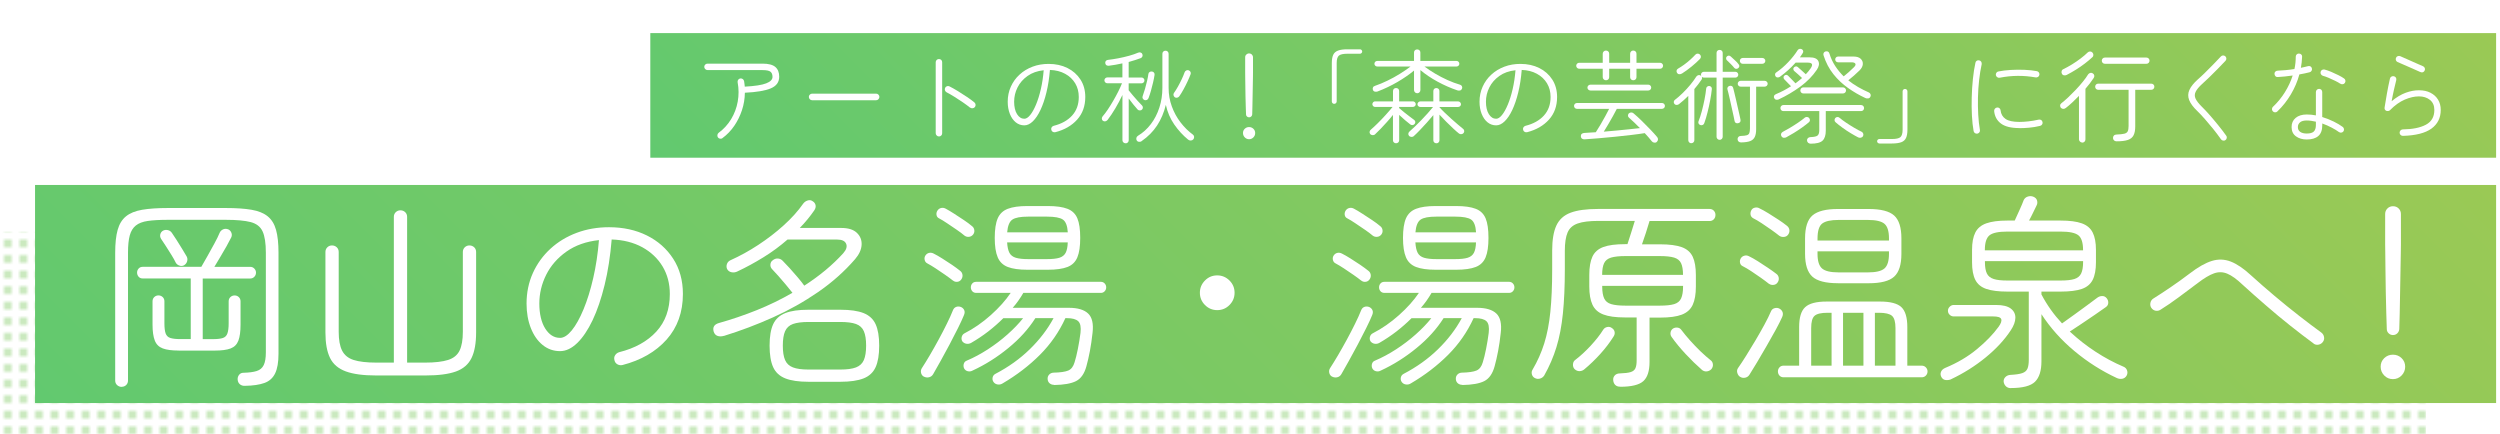
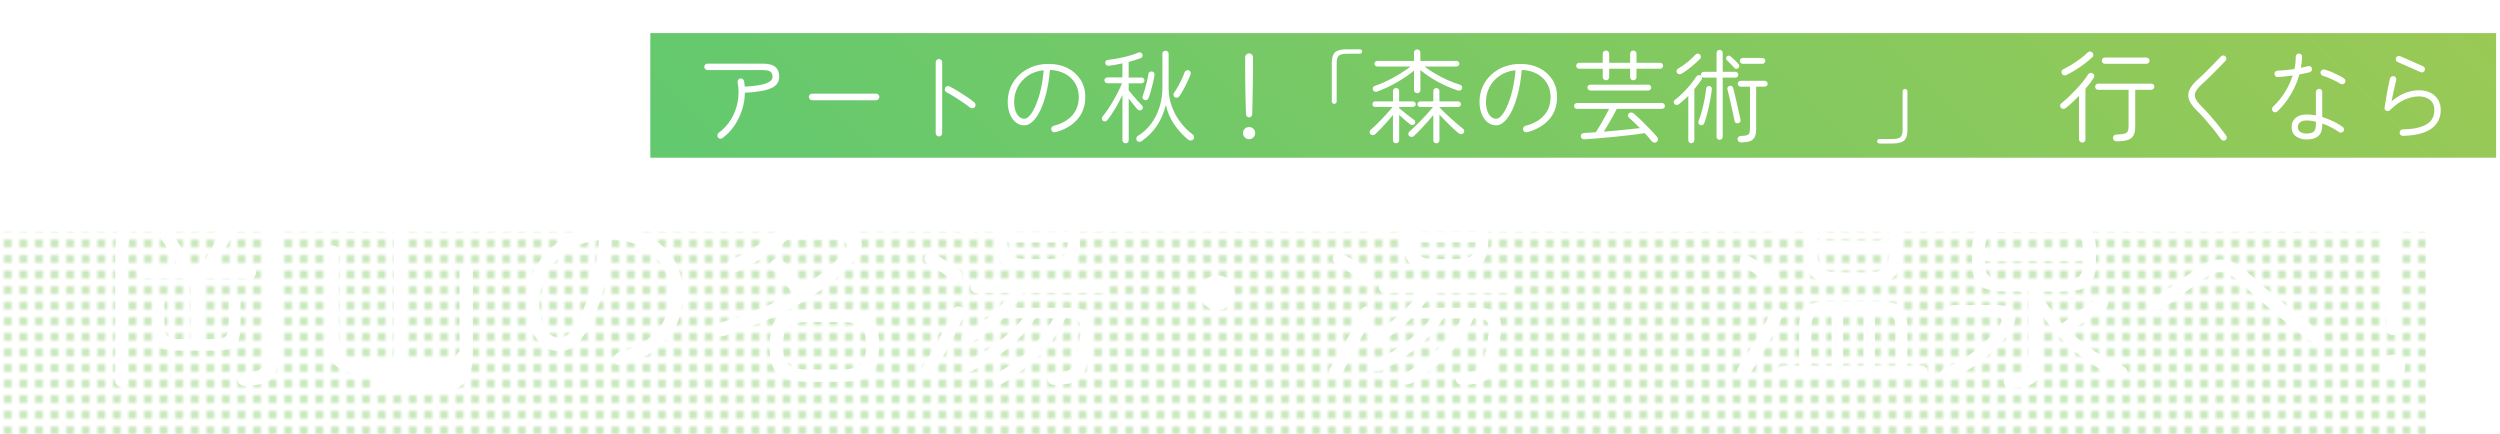
<svg xmlns="http://www.w3.org/2000/svg" xmlns:xlink="http://www.w3.org/1999/xlink" id="b" data-name="レイヤー_2" width="642" height="111.5" viewBox="0 0 642 111.5">
  <defs>
    <clipPath id="e">
      <rect x="0" y="0" width="4" height="4" fill="none" />
    </clipPath>
    <pattern id="d" data-name="新規パターンスウォッチ 3" x="0" y="0" width="4" height="4" patternTransform="translate(-1482 302.5)" patternUnits="userSpaceOnUse" viewBox="0 0 4 4">
      <g>
        <rect width="4" height="4" fill="none" />
        <g clip-path="url(#e)">
          <circle cx="0" cy="0" r="1" fill="#b9e2aa" />
          <circle cx="4" cy="0" r="1" fill="#b9e2aa" />
          <circle cx="4" cy="4" r="1" fill="#b9e2aa" />
          <circle cx="0" cy="4" r="1" fill="#b9e2aa" />
        </g>
      </g>
    </pattern>
    <linearGradient id="f" data-name="名称未設定グラデーション 28" x1="-2030.5" y1="151" x2="-2283.5" y2="-102" gradientTransform="translate(2561 49) scale(1 -1)" gradientUnits="userSpaceOnUse">
      <stop offset="0" stop-color="#62c96f" />
      <stop offset="1" stop-color="#9ac955" />
    </linearGradient>
    <linearGradient id="g" data-name="名称未設定グラデーション 28" x1="153" y1="247.5" x2="497" y2="-96.5" gradientTransform="matrix(1,0,0,1,0,0)" xlink:href="#f" />
  </defs>
  <g id="c" data-name="レイヤー_1">
    <g>
      <rect y="59.5" width="623" height="52" fill="url(#d)" />
      <rect x="167" y="8.5" width="474" height="32" transform="translate(808 49) rotate(-180)" fill="url(#f)" />
-       <rect x="9" y="47.5" width="632" height="56" fill="url(#g)" />
      <g>
        <path d="M185.56,35.46c-.19.14-.4.19-.64.16-.23-.03-.42-.15-.56-.34-.12-.19-.17-.4-.13-.62.03-.23.14-.41.31-.55,1.32-.97,2.39-2.15,3.22-3.52.83-1.38,1.4-2.88,1.69-4.51.29-1.63.29-3.28-.03-4.97-.03-.23.01-.43.14-.62.13-.19.31-.3.53-.34.24-.03.46.01.64.14.18.13.3.31.35.53.04.23.07.46.1.7.03.24.06.49.08.73,2.58-.14,4.42-.42,5.5-.85,1.08-.42,1.62-.97,1.62-1.65,0-.61-.17-1.05-.52-1.33-.35-.28-1.02-.42-2.03-.42h-14.12c-.23,0-.42-.08-.6-.25-.17-.16-.26-.36-.26-.58,0-.24.09-.44.26-.6.17-.16.37-.23.6-.23h14.12c1.52,0,2.62.29,3.28.86.66.57.99,1.4.99,2.5,0,1.39-.72,2.38-2.16,2.99-1.44.61-3.66.98-6.66,1.12-.02,1.53-.26,3.02-.74,4.47-.48,1.46-1.14,2.8-1.98,4.03-.84,1.23-1.85,2.28-3.03,3.15Z" fill="#fff" />
        <path d="M208.54,25.74c-.23,0-.42-.09-.58-.26s-.25-.37-.25-.6.08-.42.25-.58c.17-.16.36-.25.58-.25h16.46c.23,0,.42.08.58.25.17.17.25.36.25.58s-.08.42-.25.6-.36.26-.58.26h-16.46Z" fill="#fff" />
        <path d="M241.12,35.04c-.23,0-.42-.08-.58-.25-.17-.17-.25-.36-.25-.58V15.99c0-.24.08-.44.25-.6.16-.16.36-.23.58-.23.24,0,.44.08.6.23.16.16.23.36.23.6v18.23c0,.23-.08.42-.23.58-.16.16-.36.25-.6.25ZM249.13,27.66c-.49-.4-1.08-.84-1.79-1.33s-1.44-.96-2.18-1.43c-.75-.47-1.44-.87-2.08-1.2-.21-.12-.35-.29-.42-.51-.07-.22-.05-.43.05-.64s.27-.35.49-.42c.22-.07.43-.05.62.05.69.35,1.43.76,2.22,1.25.79.49,1.56.98,2.3,1.48.75.5,1.38.97,1.9,1.4.17.16.27.35.29.57.02.23-.04.43-.18.62-.16.17-.35.27-.58.3-.23.03-.45-.03-.64-.17Z" fill="#fff" />
        <path d="M271,33.95c-.23.05-.44.02-.64-.09-.2-.11-.33-.28-.38-.51-.07-.24-.04-.46.08-.65s.29-.32.52-.39c2.01-.5,3.59-1.38,4.73-2.63,1.14-1.25,1.72-2.84,1.72-4.78,0-1.32-.31-2.49-.92-3.51-.62-1.02-1.48-1.84-2.59-2.44-1.11-.61-2.41-.94-3.9-.99-.17,2.11-.47,4.04-.9,5.79-.42,1.74-.94,3.24-1.53,4.5-.6,1.26-1.25,2.23-1.96,2.91-.71.69-1.44,1.03-2.18,1.03-.83,0-1.57-.26-2.21-.78-.64-.52-1.14-1.24-1.51-2.16-.36-.92-.55-1.96-.55-3.12,0-1.4.27-2.7.81-3.89.54-1.19,1.28-2.22,2.24-3.09.95-.88,2.07-1.55,3.34-2.03,1.27-.48,2.65-.71,4.12-.71,1.8,0,3.41.35,4.82,1.05,1.41.7,2.53,1.69,3.35,2.96s1.24,2.77,1.24,4.48c0,2.32-.69,4.26-2.08,5.81-1.39,1.55-3.26,2.63-5.62,3.24ZM263.04,30.5c.49,0,.99-.32,1.51-.96.52-.64,1.02-1.53,1.5-2.68s.89-2.47,1.24-3.98c.35-1.51.59-3.12.73-4.84-1.63.17-3.01.66-4.15,1.47-1.14.81-1.99,1.79-2.57,2.95-.58,1.16-.87,2.38-.87,3.67s.25,2.4.75,3.19c.5.79,1.13,1.18,1.87,1.18Z" fill="#fff" />
        <path d="M289.04,36.79c-.23,0-.42-.08-.57-.23-.16-.16-.23-.35-.23-.57v-11.6c-.54,1.14-1.14,2.29-1.82,3.43s-1.34,2.14-2,2.99c-.14.17-.33.29-.56.34-.23.05-.45,0-.64-.13-.17-.14-.26-.32-.27-.53,0-.22.05-.4.17-.56.45-.52.91-1.13,1.38-1.83s.93-1.45,1.39-2.24c.46-.79.88-1.57,1.27-2.34.39-.77.71-1.49.97-2.14h-3.77c-.21,0-.39-.07-.53-.22-.15-.15-.22-.33-.22-.53s.07-.39.22-.53c.15-.15.33-.22.53-.22h3.87v-3.61c-1.25.28-2.38.48-3.41.6-.24.04-.46,0-.65-.1s-.3-.29-.34-.55c-.04-.23.02-.42.16-.58.14-.16.33-.26.57-.27.78-.09,1.65-.22,2.6-.4.95-.18,1.88-.4,2.79-.65.91-.25,1.68-.52,2.3-.79.24-.1.47-.12.68-.04.21.08.35.21.42.4.09.23.09.43.01.62-.08.19-.22.33-.43.42-.88.33-1.92.66-3.09.99v3.98h3.3c.21,0,.38.07.53.22.15.15.22.32.22.53s-.07.39-.22.53c-.15.15-.32.22-.53.22h-3.3v1.79c.29.36.65.8,1.07,1.3.42.5.84.98,1.26,1.44.42.46.78.83,1.05,1.1.16.14.24.31.26.52.02.21-.04.39-.18.55-.14.17-.33.26-.58.26s-.45-.08-.58-.23c-.31-.33-.67-.75-1.08-1.27s-.81-1.04-1.21-1.56v10.71c0,.23-.08.42-.23.57-.16.16-.35.23-.57.23ZM293.2,36.24c-.19.14-.42.2-.68.18-.26-.02-.46-.13-.6-.34-.12-.21-.16-.43-.1-.66.05-.23.19-.42.42-.56,1.26-.76,2.37-1.76,3.3-2.99.94-1.23,1.66-2.64,2.18-4.23.52-1.59.78-3.28.78-5.08v-8.74c0-.24.08-.44.23-.58.16-.15.35-.22.57-.22s.42.07.57.22.23.34.23.58v8.74c0,1.68.28,3.28.83,4.78.55,1.51,1.3,2.88,2.25,4.11.94,1.23,2,2.27,3.16,3.12.19.14.29.33.31.57.02.24-.05.46-.21.65-.17.19-.39.29-.65.3-.26,0-.49-.07-.7-.25-1.32-1.08-2.5-2.37-3.54-3.87-1.04-1.51-1.76-3.19-2.16-5.04-.49,1.99-1.24,3.76-2.25,5.3-1.01,1.54-2.34,2.88-3.96,4ZM293.9,25.69c-.19-.07-.34-.2-.44-.39-.1-.19-.11-.39-.03-.6.21-.57.41-1.2.61-1.88.2-.68.38-1.37.53-2.04.16-.68.27-1.27.34-1.79.03-.23.14-.39.33-.51.18-.11.38-.15.58-.12.22.03.4.13.53.29.13.16.18.36.14.6-.09.57-.21,1.22-.38,1.94-.17.72-.35,1.43-.55,2.13-.2.7-.4,1.32-.61,1.86-.09.23-.23.39-.43.48s-.41.11-.64.04ZM301.7,24.98c-.17-.12-.29-.29-.34-.51-.05-.22-.02-.41.1-.58.35-.49.69-1.04,1.04-1.66s.67-1.26.98-1.91c.3-.65.55-1.24.74-1.78.09-.22.24-.38.46-.47.22-.09.42-.09.61,0,.21.09.36.23.44.42.09.19.09.4,0,.62-.19.52-.45,1.12-.77,1.81s-.66,1.36-1.03,2.03c-.36.67-.73,1.26-1.09,1.78-.12.17-.29.29-.52.35-.23.06-.43.03-.62-.09Z" fill="#fff" />
        <path d="M320.76,35.75c-.43,0-.8-.16-1.1-.47-.3-.31-.46-.68-.46-1.12s.15-.8.46-1.09c.3-.29.67-.44,1.1-.44s.8.15,1.11.44c.3.29.46.66.46,1.09s-.15.81-.46,1.12c-.3.31-.67.47-1.11.47ZM320.76,30.13c-.21,0-.39-.07-.55-.22-.16-.15-.23-.32-.23-.53-.02-.5-.04-1.17-.07-2.02-.03-.84-.05-1.74-.07-2.7-.02-.96-.03-1.88-.04-2.77,0-.88-.02-1.63-.03-2.24,0-.61-.01-.96-.01-1.07v-3.87c0-.28.09-.51.29-.7.19-.19.42-.29.7-.29.29,0,.54.1.73.29.19.19.29.43.29.7v3.87c0,.1,0,.46-.01,1.07,0,.61-.02,1.35-.04,2.24-.02.88-.03,1.81-.05,2.77-.02.96-.04,1.86-.05,2.7-.02.84-.04,1.51-.05,2.02-.02.21-.1.39-.25.53-.15.15-.33.22-.56.22Z" fill="#fff" />
        <path d="M342.63,26.67c-.17,0-.32-.06-.44-.18-.12-.12-.18-.27-.18-.44v-9.85c0-.9.12-1.61.36-2.12.24-.51.65-.88,1.24-1.09.58-.22,1.37-.33,2.38-.33h3.25c.16,0,.29.06.4.17.11.11.17.25.17.4s-.06.29-.17.4c-.11.11-.25.17-.4.17h-3.25c-1.08,0-1.8.17-2.17.49-.37.33-.56.96-.56,1.9v9.85c0,.17-.06.32-.18.44-.12.12-.27.18-.44.18Z" fill="#fff" />
        <path d="M358.49,36.79c-.21,0-.39-.07-.55-.22-.16-.15-.23-.33-.23-.56v-6.5c-.47.59-.98,1.2-1.55,1.83-.56.63-1.11,1.23-1.65,1.78s-1,1.01-1.4,1.38c-.17.16-.39.23-.64.21-.25-.02-.46-.12-.61-.31-.14-.19-.19-.39-.14-.6s.15-.38.33-.52c.47-.4,1.04-.93,1.72-1.6.68-.67,1.36-1.38,2.04-2.13s1.29-1.45,1.81-2.09h-4.5c-.19,0-.36-.07-.49-.21s-.21-.3-.21-.49.07-.36.21-.51.3-.22.49-.22h4.6v-2.65c0-.24.08-.43.23-.57.16-.14.34-.21.55-.21.22,0,.42.07.57.21.16.14.23.33.23.57v2.65h3.54c.19,0,.36.07.51.22s.22.32.22.51-.07.36-.22.49-.32.21-.51.21h-3.54v.29c.35.31.76.66,1.25,1.05s.97.76,1.44,1.12c.48.36.86.65,1.16.87.17.12.27.28.3.48.03.2-.03.39-.17.56-.14.17-.32.27-.53.29-.22.02-.41-.03-.58-.16-.33-.24-.77-.6-1.33-1.08s-1.07-.93-1.53-1.37v6.5c0,.23-.08.41-.23.56-.16.15-.35.22-.57.22ZM363.92,23.94c-.23,0-.42-.08-.57-.25-.16-.16-.23-.36-.23-.58v-4.99c-1.23,1.02-2.65,2-4.26,2.94-1.61.94-3.32,1.75-5.12,2.44-.23.07-.45.08-.68.03-.22-.05-.39-.19-.49-.42-.09-.23-.08-.44.01-.65.09-.21.27-.35.53-.42,1.06-.36,2.13-.81,3.22-1.34s2.15-1.11,3.16-1.74c1.01-.63,1.93-1.26,2.74-1.88h-8.55c-.21,0-.38-.07-.52-.21s-.21-.3-.21-.49c0-.21.07-.38.21-.52s.31-.21.52-.21h9.44v-2.16c0-.24.08-.44.23-.58.16-.15.35-.22.57-.22.24,0,.44.07.6.22.16.15.23.34.23.58v2.16h9.31c.19,0,.35.07.49.21s.21.31.21.52c0,.19-.07.36-.21.49s-.3.21-.49.21h-8.27c.83.62,1.75,1.23,2.76,1.83,1.01.6,2.06,1.14,3.16,1.64s2.18.9,3.24,1.21c.21.05.36.18.47.38.1.2.11.4.03.61-.09.24-.24.4-.46.47-.22.07-.45.07-.69,0-1.75-.59-3.47-1.34-5.15-2.26-1.68-.92-3.15-1.91-4.39-2.96v5.12c0,.23-.08.42-.23.58-.16.17-.36.25-.6.25ZM368.86,36.79c-.23,0-.41-.07-.56-.22-.15-.15-.22-.33-.22-.56v-6.45c-.5.61-1.06,1.25-1.68,1.94s-1.22,1.33-1.81,1.95c-.59.62-1.1,1.11-1.53,1.5-.17.16-.39.23-.64.21-.25-.02-.46-.12-.61-.31-.14-.19-.19-.39-.14-.6s.15-.38.33-.52c.36-.31.81-.72,1.33-1.22.52-.5,1.07-1.05,1.64-1.64.57-.59,1.13-1.18,1.66-1.78.54-.6,1-1.14,1.38-1.62h-3.28c-.19,0-.36-.07-.51-.21s-.22-.3-.22-.49.07-.36.22-.51.32-.22.51-.22h3.35v-2.65c0-.24.07-.43.22-.57.15-.14.33-.21.56-.21.21,0,.39.07.55.21.16.14.23.33.23.57v2.65h4.81c.19,0,.36.07.51.22s.22.32.22.51-.07.36-.22.49-.32.21-.51.21h-4.81v.05c.36.42.81.88,1.35,1.4s1.1,1.04,1.69,1.57c.59.53,1.15,1.02,1.68,1.47.53.45.96.81,1.29,1.07.19.12.31.29.35.51.04.22,0,.42-.14.61-.14.17-.32.27-.55.3-.23.03-.43-.02-.62-.14-.4-.31-.89-.74-1.48-1.29-.59-.55-1.2-1.14-1.83-1.77-.63-.63-1.21-1.23-1.73-1.81v6.58c0,.23-.08.41-.23.56-.16.15-.34.22-.55.22Z" fill="#fff" />
        <path d="M392.16,33.95c-.23.05-.44.02-.64-.09-.2-.11-.33-.28-.38-.51-.07-.24-.04-.46.08-.65s.29-.32.52-.39c2.01-.5,3.59-1.38,4.73-2.63,1.14-1.25,1.72-2.84,1.72-4.78,0-1.32-.31-2.49-.92-3.51-.62-1.02-1.48-1.84-2.59-2.44-1.11-.61-2.41-.94-3.9-.99-.17,2.11-.47,4.04-.9,5.79-.42,1.74-.94,3.24-1.53,4.5-.6,1.26-1.25,2.23-1.96,2.91-.71.69-1.44,1.03-2.18,1.03-.83,0-1.57-.26-2.21-.78-.64-.52-1.14-1.24-1.51-2.16-.36-.92-.55-1.96-.55-3.12,0-1.4.27-2.7.81-3.89.54-1.19,1.28-2.22,2.24-3.09.95-.88,2.07-1.55,3.34-2.03,1.27-.48,2.65-.71,4.12-.71,1.8,0,3.41.35,4.82,1.05,1.41.7,2.53,1.69,3.35,2.96s1.24,2.77,1.24,4.48c0,2.32-.69,4.26-2.08,5.81-1.39,1.55-3.26,2.63-5.62,3.24ZM384.2,30.5c.49,0,.99-.32,1.51-.96.52-.64,1.02-1.53,1.5-2.68s.89-2.47,1.24-3.98c.35-1.51.59-3.12.73-4.84-1.63.17-3.01.66-4.15,1.47-1.14.81-1.99,1.79-2.57,2.95-.58,1.16-.87,2.38-.87,3.67s.25,2.4.75,3.19c.5.79,1.13,1.18,1.87,1.18Z" fill="#fff" />
        <path d="M425.46,36.45c-.17.16-.39.22-.65.18-.26-.03-.47-.15-.62-.34-.24-.31-.52-.65-.83-1-.31-.36-.64-.72-.99-1.1-.97.16-2.12.31-3.46.47-1.33.16-2.73.31-4.19.46-1.46.15-2.86.28-4.21.39-1.35.11-2.54.2-3.56.27-.28.02-.51-.04-.69-.17-.18-.13-.28-.33-.3-.61-.02-.26.06-.46.22-.61.16-.15.38-.23.66-.25.43-.03.9-.06,1.4-.09s1.02-.06,1.56-.09c.35-.52.74-1.15,1.17-1.89.43-.74.85-1.48,1.26-2.22.41-.75.74-1.38,1-1.9h-8.27c-.21,0-.39-.07-.53-.22-.15-.15-.22-.33-.22-.53s.07-.39.22-.53c.15-.15.33-.22.53-.22h21.84c.21,0,.38.07.53.22.15.15.22.33.22.53s-.07.39-.22.53-.32.22-.53.22h-11.6c-.28.56-.62,1.18-1.01,1.89-.4.7-.8,1.4-1.21,2.11s-.78,1.32-1.13,1.86c1.09-.09,2.19-.18,3.3-.29s2.18-.21,3.21-.32,1.95-.21,2.77-.3c-.49-.5-.97-.98-1.44-1.43s-.93-.87-1.37-1.25c-.17-.14-.26-.32-.26-.53s.07-.4.21-.56c.17-.16.38-.24.61-.25.23,0,.44.06.61.22.64.54,1.34,1.17,2.09,1.91.75.74,1.49,1.48,2.2,2.22s1.31,1.4,1.79,1.98c.16.19.22.41.2.65-.03.24-.13.44-.33.6ZM412.41,20.61c-.23,0-.42-.08-.58-.23-.17-.16-.25-.35-.25-.57v-2.16h-6.06c-.21,0-.39-.08-.53-.23-.15-.16-.22-.34-.22-.55,0-.19.07-.36.22-.52.15-.16.33-.23.53-.23h6.06v-2.31c0-.24.08-.44.25-.6.16-.16.36-.23.58-.23.24,0,.44.08.6.23.16.16.23.36.23.6v2.31h5.38v-2.31c0-.24.08-.44.23-.6.16-.16.35-.23.57-.23.24,0,.44.08.6.23.16.16.23.36.23.6v2.31h6.08c.21,0,.39.08.53.23.15.16.22.33.22.52,0,.21-.07.39-.22.55-.15.16-.33.23-.53.23h-6.08v2.16c0,.23-.08.42-.23.57-.16.16-.36.23-.6.23-.22,0-.42-.08-.57-.23-.16-.16-.23-.35-.23-.57v-2.16h-5.38v2.16c0,.23-.08.42-.23.57-.16.16-.36.23-.6.23ZM408.43,23.24c-.21,0-.39-.07-.55-.22-.16-.15-.23-.33-.23-.53s.08-.39.23-.53c.16-.15.34-.22.55-.22h14.85c.21,0,.39.07.53.22.15.15.22.32.22.53s-.07.39-.22.53c-.15.15-.33.22-.53.22h-14.85Z" fill="#fff" />
        <path d="M434.35,36.79c-.23,0-.42-.08-.57-.23-.16-.16-.23-.35-.23-.57v-11.36c-.38.38-.77.75-1.16,1.09-.39.35-.79.69-1.21,1.01-.17.14-.37.21-.6.22-.23,0-.42-.07-.57-.25-.14-.14-.2-.32-.19-.53s.1-.39.27-.51c.68-.52,1.36-1.12,2.05-1.79.69-.68,1.34-1.38,1.94-2.11s1.11-1.42,1.52-2.08c.14-.19.32-.32.53-.38.22-.06.41-.03.58.09.05.02.11.06.18.13-.05-.1-.08-.22-.08-.34,0-.21.07-.39.22-.53.15-.15.33-.22.53-.22h3.25v-4.84c0-.24.08-.43.23-.57.16-.14.35-.21.57-.21.21,0,.39.07.55.21.16.14.23.33.23.57v4.84h3.25c.21,0,.39.07.53.22.15.15.22.33.22.53s-.07.39-.22.53c-.15.15-.33.22-.53.22h-3.25v15.18c0,.23-.08.42-.23.57-.16.16-.34.23-.55.23-.22,0-.42-.08-.57-.23-.16-.16-.23-.35-.23-.57v-15.18h-3.25c-.23,0-.41-.08-.55-.23.12.26.1.51-.05.75-.28.4-.57.8-.87,1.21-.3.41-.63.81-.98,1.21v13.1c0,.23-.07.42-.22.57-.15.16-.33.23-.56.23ZM431.94,18.87c-.23.14-.46.2-.69.19-.23,0-.42-.11-.56-.3-.14-.19-.19-.4-.14-.62.04-.23.17-.4.38-.52.49-.28,1-.62,1.55-1.01.55-.4,1.08-.83,1.59-1.29.51-.46.95-.89,1.31-1.29.16-.17.35-.26.57-.26s.42.07.57.21c.17.16.26.34.27.56s-.07.41-.22.58c-.62.64-1.35,1.3-2.18,1.98-.83.68-1.65,1.27-2.44,1.77ZM436.67,32.11c-.21-.05-.36-.17-.46-.35-.09-.18-.11-.38-.04-.58.31-.78.6-1.66.86-2.64.26-.98.49-1.98.69-2.99.2-1.01.34-1.95.43-2.82.02-.21.11-.37.27-.49s.34-.17.53-.16c.19.02.36.1.49.25.14.15.19.33.16.56-.09.88-.23,1.85-.43,2.89-.2,1.04-.42,2.07-.68,3.08-.25,1.01-.52,1.93-.82,2.74-.07.23-.2.39-.4.48-.2.1-.4.11-.61.04ZM446.42,17.47c-.16.14-.34.21-.55.21s-.38-.09-.52-.26c-.23-.29-.53-.63-.91-1-.38-.37-.72-.7-1.01-.98-.12-.14-.18-.3-.17-.49,0-.19.08-.35.22-.47.33-.28.67-.26,1.01.05.29.28.64.59,1.03.95.39.36.7.68.92.98.31.36.3.7-.03,1.01ZM446.34,31.64c-.23.05-.42.03-.6-.08-.17-.1-.28-.28-.31-.52-.03-.21-.11-.59-.23-1.14-.12-.55-.26-1.19-.42-1.9-.16-.71-.31-1.42-.47-2.13-.16-.71-.3-1.33-.43-1.86-.13-.53-.22-.88-.27-1.05-.07-.21-.04-.4.08-.58.12-.18.28-.29.47-.33.21-.05.4-.03.57.05.17.09.29.24.34.47.05.16.14.5.27,1.04.13.54.28,1.16.44,1.87.16.71.33,1.43.49,2.15.16.72.31,1.36.44,1.92.13.56.21.96.25,1.18.09.5-.12.81-.62.91ZM447.15,36.58c-.26,0-.48-.07-.65-.2-.17-.13-.27-.33-.29-.61-.02-.24.06-.45.22-.61.16-.17.38-.25.64-.25.68-.02,1.18-.08,1.51-.18s.55-.29.65-.57c.1-.28.16-.68.16-1.2v-10.71h-2.39c-.21,0-.39-.07-.53-.22-.15-.15-.22-.32-.22-.53s.07-.39.22-.53c.15-.15.33-.22.53-.22h6.16c.21,0,.39.07.55.22.16.15.23.33.23.53s-.08.39-.23.53c-.16.15-.34.22-.55.22h-2.18v10.89c0,.83-.11,1.5-.34,2-.23.5-.62.86-1.17,1.08-.55.22-1.33.33-2.31.35ZM447.54,16.38c-.21,0-.39-.07-.53-.22-.15-.15-.22-.32-.22-.53s.07-.39.22-.53c.15-.15.33-.22.53-.22h5.02c.21,0,.39.07.55.22.16.15.23.33.23.53s-.08.39-.23.53c-.16.15-.34.22-.55.22h-5.02Z" fill="#fff" />
-         <path d="M456.79,25.53c-.21.09-.42.11-.64.08s-.39-.16-.51-.36c-.12-.19-.14-.39-.07-.6s.24-.36.48-.47c.71-.29,1.39-.61,2.03-.95.64-.34,1.26-.7,1.85-1.08-.28-.29-.58-.61-.92-.95-.34-.34-.61-.62-.82-.84-.12-.14-.18-.29-.18-.47s.06-.32.18-.44c.35-.31.68-.31.99,0,.26.26.57.58.94.95s.68.71.96,1c.29-.23.58-.45.87-.68.29-.23.56-.45.82-.68-.31-.29-.67-.62-1.07-.99-.4-.36-.72-.64-.96-.83-.12-.12-.19-.27-.21-.46-.02-.18.03-.33.16-.46.14-.14.3-.22.49-.25.19-.03.35.03.49.17.24.23.57.52.98.87.41.36.77.68,1.08.98.22-.24.44-.49.65-.73s.4-.49.57-.75c.35-.5.46-.88.35-1.13-.11-.25-.5-.38-1.16-.38h-3.02c-.61.68-1.26,1.33-1.95,1.95-.69.62-1.39,1.19-2.08,1.69-.17.12-.37.18-.6.17-.23,0-.4-.1-.52-.27-.12-.19-.17-.39-.13-.58.03-.2.13-.34.29-.43,1.06-.71,2.08-1.59,3.07-2.63s1.8-2.07,2.44-3.09c.12-.19.29-.3.51-.34.22-.03.41,0,.58.1.17.1.28.25.33.44.04.19,0,.37-.12.55-.1.17-.22.35-.34.53-.12.18-.25.37-.39.56h2.5c1.18,0,1.92.32,2.24.96.31.64.18,1.39-.39,2.24-1.08,1.59-2.48,3.03-4.21,4.3-1.73,1.27-3.59,2.37-5.56,3.29ZM464.93,36.89c-.22,0-.42-.07-.6-.22-.17-.15-.27-.35-.29-.61-.02-.23.06-.42.22-.58.16-.17.38-.26.64-.27.97-.03,1.59-.17,1.87-.42.28-.24.42-.71.42-1.4v-4.86h-9.2c-.23,0-.41-.07-.56-.22-.15-.15-.22-.33-.22-.56,0-.21.07-.39.22-.55.15-.16.33-.23.56-.23h19.92c.22,0,.41.08.56.23.15.16.22.34.22.55,0,.23-.07.41-.22.56-.15.15-.33.22-.56.22h-9.05v5.02c0,1.18-.27,2.03-.82,2.56-.55.53-1.58.79-3.11.79ZM458.74,35.25c-.23.12-.46.16-.7.13-.24-.03-.43-.17-.57-.39-.12-.23-.15-.44-.08-.65.07-.21.22-.37.44-.49.54-.28,1.16-.63,1.87-1.05.71-.42,1.41-.87,2.09-1.33.68-.46,1.24-.88,1.68-1.26.17-.14.37-.2.6-.17.22.03.4.12.52.27.14.17.2.36.2.57s-.1.38-.27.52c-.47.4-1.05.85-1.74,1.34-.69.49-1.4.96-2.12,1.4-.72.44-1.36.81-1.91,1.1ZM463.11,24c-.23,0-.41-.07-.56-.22-.15-.15-.22-.33-.22-.56,0-.21.07-.39.22-.55.15-.16.33-.23.56-.23h10.17c.21,0,.39.08.55.23.16.16.23.34.23.55,0,.23-.08.41-.23.56-.16.15-.34.22-.55.22h-10.17ZM479.02,25.17c-1.53-.71-3-1.56-4.42-2.56-1.42-1-2.68-2.18-3.78-3.56-1.1-1.38-1.95-2.99-2.54-4.85-.07-.23-.06-.43.04-.61.09-.18.25-.31.46-.38.52-.12.86.05,1.01.52.36,1.2.87,2.28,1.51,3.25.64.97,1.36,1.85,2.16,2.63.4-.31.83-.68,1.3-1.09.47-.42.91-.83,1.33-1.25.38-.38.5-.69.36-.92s-.46-.35-.96-.35h-3.48c-.21,0-.38-.07-.52-.22-.14-.15-.21-.32-.21-.51,0-.21.07-.39.21-.53.14-.15.31-.22.52-.22h3.98c.81,0,1.42.19,1.83.57.41.38.59.85.55,1.4-.04.55-.33,1.08-.84,1.59-.45.43-.93.88-1.43,1.33s-.99.86-1.46,1.22c.8.64,1.64,1.22,2.54,1.73.89.51,1.8.97,2.72,1.37.23.1.38.27.46.49s.06.44-.06.65c-.12.23-.3.36-.55.4-.24.04-.48.01-.7-.09ZM477.18,35.28c-.57-.29-1.22-.66-1.95-1.1-.73-.44-1.44-.91-2.13-1.42-.69-.5-1.27-.96-1.74-1.38-.16-.14-.24-.31-.25-.52,0-.21.06-.39.19-.55.14-.16.31-.24.52-.26.21-.02.39.04.55.18.45.38,1.01.8,1.69,1.26.68.46,1.38.9,2.11,1.33.73.43,1.37.77,1.92,1.03.19.1.32.26.39.48.07.22.05.42-.05.61-.12.23-.3.36-.55.42-.24.05-.48.03-.7-.08Z" fill="#fff" />
        <path d="M482.61,36.84c-.16,0-.29-.06-.4-.17-.11-.11-.17-.25-.17-.4s.06-.29.17-.4c.11-.11.25-.17.4-.17h3.25c1.07,0,1.8-.17,2.17-.49.37-.33.56-.96.56-1.9v-9.85c0-.17.06-.32.18-.44.12-.12.27-.18.44-.18s.32.06.44.18c.12.12.18.27.18.44v9.85c0,.88-.12,1.59-.36,2.11-.24.52-.65.89-1.22,1.1s-1.37.33-2.39.33h-3.25Z" fill="#fff" />
-         <path d="M507.78,34.32c-.23.04-.43-.01-.62-.14-.19-.13-.3-.31-.34-.53-.21-1.14-.35-2.46-.43-3.95s-.09-3.05-.05-4.67c.04-1.62.14-3.2.3-4.75.16-1.54.37-2.93.65-4.16.03-.23.15-.4.34-.52.19-.12.4-.16.62-.1.24.05.42.17.53.36.11.19.15.4.12.62-.28,1.27-.5,2.63-.66,4.09-.17,1.47-.26,2.96-.3,4.47-.03,1.52-.01,2.99.07,4.41s.22,2.72.43,3.9c.05.23.01.43-.12.62-.13.19-.31.3-.53.34ZM518.57,32.89c-2.12,0-3.69-.39-4.72-1.16-1.03-.77-1.62-1.84-1.75-3.21-.02-.24.05-.45.2-.62s.33-.27.56-.29c.23-.03.42.02.6.17.17.15.27.33.29.56.1.95.53,1.69,1.27,2.2.75.51,1.93.77,3.56.77.68,0,1.44-.05,2.3-.14.86-.09,1.75-.25,2.67-.45.22-.05.43-.02.62.1.19.12.31.3.36.55.03.23,0,.43-.13.61s-.29.3-.52.35c-.95.23-1.88.38-2.77.46s-1.74.12-2.53.12ZM513.52,19.96c-.23.04-.43,0-.62-.13-.19-.12-.31-.29-.36-.52-.04-.23,0-.43.13-.62.12-.19.29-.3.52-.34.94-.19,1.99-.32,3.17-.39,1.18-.07,2.36-.08,3.54-.03,1.18.05,2.23.17,3.15.34.22.04.4.14.53.33.13.18.18.39.14.61-.04.23-.15.4-.34.53-.19.13-.4.18-.62.14-3.08-.55-6.16-.53-9.23.08Z" fill="#fff" />
        <path d="M534.71,36.6c-.23,0-.42-.08-.58-.25-.17-.17-.25-.36-.25-.58v-11.15c-.57.59-1.14,1.15-1.72,1.69s-1.12,1.01-1.64,1.4c-.19.16-.4.24-.64.25-.23,0-.45-.08-.64-.27-.14-.16-.2-.35-.2-.58,0-.23.11-.43.3-.58.54-.42,1.13-.93,1.77-1.53.64-.61,1.29-1.26,1.95-1.95.66-.69,1.26-1.38,1.82-2.07.55-.68,1.01-1.31,1.35-1.88.14-.19.33-.32.56-.38.23-.06.45-.02.64.12.21.12.33.3.38.53.04.23,0,.45-.14.64-.28.43-.6.89-.97,1.37-.37.48-.76.95-1.16,1.42v13c0,.23-.08.42-.23.58-.16.16-.36.25-.6.25ZM530.81,19.21c-.23.12-.46.17-.72.14s-.45-.15-.58-.38c-.12-.21-.15-.43-.09-.68.06-.24.2-.42.43-.52.69-.33,1.43-.74,2.22-1.22.79-.49,1.54-1,2.26-1.55.72-.55,1.31-1.05,1.78-1.52.17-.17.38-.26.62-.26s.44.09.6.26c.16.17.24.38.25.62,0,.24-.08.44-.27.6-.56.52-1.2,1.06-1.92,1.61-.73.56-1.49,1.08-2.27,1.57-.79.49-1.56.93-2.3,1.31ZM543.53,36.29c-.26,0-.47-.08-.64-.23-.17-.16-.26-.36-.27-.6-.02-.24.06-.46.22-.64.17-.18.39-.27.66-.27.92-.03,1.6-.11,2.04-.22s.73-.33.87-.64.21-.76.21-1.35v-9.28h-7.8c-.23,0-.41-.08-.56-.23-.15-.16-.22-.35-.22-.57s.07-.41.22-.56c.15-.15.33-.22.56-.22h13.62c.22,0,.42.07.57.22.16.15.23.33.23.56s-.08.42-.23.57c-.16.16-.35.23-.57.23h-4.11v9.39c0,.95-.14,1.71-.42,2.27-.28.56-.76.97-1.46,1.21s-1.67.36-2.94.36ZM540.54,16.38c-.23,0-.42-.08-.57-.23-.16-.16-.23-.35-.23-.57s.08-.42.23-.57c.16-.16.35-.23.57-.23h10.66c.22,0,.42.08.57.23.16.16.23.35.23.57s-.08.42-.23.57c-.16.16-.35.23-.57.23h-10.66Z" fill="#fff" />
        <path d="M571.5,35.98c-.17.12-.37.16-.6.13-.23-.03-.41-.15-.55-.34-.61-.87-1.27-1.74-1.98-2.63-.71-.88-1.42-1.72-2.12-2.52-.7-.8-1.36-1.5-1.99-2.11-1.06-1.02-1.76-1.97-2.09-2.83s-.32-1.73.07-2.59c.38-.86,1.11-1.76,2.18-2.72.52-.45,1.13-1.01,1.82-1.69s1.4-1.39,2.12-2.13c.72-.75,1.37-1.43,1.96-2.05.16-.17.35-.26.57-.26s.42.07.57.21c.17.16.26.35.27.58,0,.23-.07.43-.22.58-.62.66-1.3,1.36-2.03,2.11-.73.75-1.44,1.45-2.13,2.12-.69.67-1.31,1.24-1.85,1.73-.82.75-1.37,1.41-1.65,1.99-.29.58-.3,1.16-.04,1.74s.78,1.26,1.56,2.04c.64.62,1.33,1.36,2.07,2.2.74.84,1.47,1.72,2.21,2.63.74.91,1.42,1.8,2.04,2.67.14.17.19.37.14.6-.04.23-.16.41-.35.55Z" fill="#fff" />
        <path d="M584.84,28.62c-.17.16-.37.23-.6.23s-.42-.09-.57-.26c-.16-.16-.23-.35-.23-.57s.08-.42.23-.57c1.2-1.13,2.23-2.38,3.09-3.77.87-1.39,1.53-2.82,2-4.29-.68.1-1.34.19-2,.25-.66.06-1.26.11-1.82.14-.26.02-.47-.06-.62-.23-.16-.17-.23-.39-.23-.65,0-.23.09-.41.26-.55.17-.14.38-.21.62-.21.59-.02,1.25-.06,1.99-.13.74-.07,1.49-.16,2.25-.29.12-.54.21-1.07.26-1.6.05-.53.08-1.05.08-1.57,0-.23.08-.42.23-.57.16-.16.35-.23.57-.23.24,0,.45.08.61.23.17.16.24.35.22.57-.03.97-.14,1.92-.31,2.86.33-.07.65-.14.95-.21.3-.07.59-.14.87-.21.24-.07.46-.05.65.06.19.11.31.29.36.53.05.23.02.43-.1.62s-.29.31-.52.36c-.38.1-.79.2-1.24.29-.44.09-.9.17-1.36.26-.49,1.79-1.21,3.49-2.18,5.12-.97,1.63-2.12,3.09-3.46,4.37ZM592.38,35.82c-1.11,0-2.04-.27-2.78-.81s-1.12-1.33-1.12-2.39c0-.99.35-1.77,1.05-2.35.7-.58,1.65-.87,2.85-.87.78,0,1.56.08,2.34.23v-5.98c0-.24.08-.44.25-.6.17-.16.36-.23.58-.23s.42.08.57.23c.16.16.23.36.23.6v6.4c1.06.33,2.04.72,2.95,1.17.91.45,1.67.9,2.28,1.35.19.14.31.32.35.55.04.23,0,.43-.14.62-.12.17-.29.28-.52.31-.23.03-.43,0-.62-.13-.49-.36-1.11-.75-1.86-1.14-.75-.4-1.56-.75-2.43-1.07v.42c0,1.28-.34,2.22-1.03,2.81s-1.67.88-2.95.88ZM592.38,34.29c.85,0,1.45-.17,1.81-.52.35-.35.53-.89.53-1.64v-.88c-.4-.09-.79-.16-1.18-.22-.39-.06-.78-.09-1.16-.09-.8,0-1.38.16-1.74.48-.36.32-.55.72-.55,1.21,0,.54.2.95.6,1.23.4.29.96.43,1.69.43ZM600.99,21.5c-.33-.23-.77-.47-1.31-.74-.55-.27-1.1-.52-1.68-.77-.57-.24-1.07-.42-1.48-.52-.21-.07-.37-.2-.49-.39-.12-.19-.16-.4-.1-.62.05-.23.18-.39.38-.51.2-.11.41-.14.64-.09.49.12,1.04.32,1.68.58.63.27,1.25.56,1.86.86.61.3,1.09.58,1.46.85.19.12.31.29.35.52.04.23,0,.43-.14.62-.12.19-.29.3-.52.34-.23.04-.43,0-.62-.13Z" fill="#fff" />
        <path d="M617.06,34.89c-.23,0-.42-.08-.59-.23-.16-.16-.25-.35-.25-.57,0-.24.08-.44.23-.6.16-.16.35-.24.57-.26,2.53-.03,4.52-.44,5.96-1.21,1.44-.77,2.16-2.03,2.16-3.78,0-1.13-.38-1.99-1.13-2.59-.76-.6-1.7-.9-2.82-.9s-2.34.27-3.63.82-2.56,1.45-3.81,2.72c-.12.12-.27.2-.46.22s-.35,0-.51-.06c-.33-.17-.47-.45-.42-.83.17-1.13.38-2.34.61-3.64.23-1.3.49-2.56.77-3.8.05-.23.18-.39.38-.51s.41-.14.64-.09c.22.05.39.17.51.36.11.19.14.4.09.62-.17.69-.37,1.5-.58,2.43s-.42,1.93-.61,3c1.21-1.01,2.42-1.73,3.61-2.17,1.2-.44,2.33-.65,3.41-.64,1.14,0,2.13.21,2.96.64.83.43,1.48,1.01,1.94,1.77.46.75.69,1.63.69,2.64,0,2.05-.8,3.64-2.39,4.8-1.6,1.15-4.04,1.77-7.33,1.86ZM621.61,18.53c-.38-.17-.84-.38-1.37-.61s-1.08-.48-1.65-.73c-.57-.25-1.11-.48-1.61-.7-.5-.22-.93-.4-1.28-.56-.21-.09-.35-.24-.43-.46s-.07-.43.04-.64c.09-.21.24-.35.46-.42.21-.07.43-.06.64.03.48.21,1.08.47,1.79.79s1.43.64,2.16.96,1.35.59,1.87.82c.21.09.35.23.44.44.09.21.09.42,0,.62-.09.23-.23.38-.44.47-.21.09-.42.08-.62-.03Z" fill="#fff" />
      </g>
      <g>
        <path d="M31.26,99.35c-.45,0-.85-.15-1.18-.45-.33-.3-.5-.69-.5-1.18v-32.81c0-2.41.21-4.37.63-5.87.42-1.5,1.13-2.66,2.15-3.49,1.01-.82,2.39-1.38,4.14-1.68,1.75-.3,3.95-.45,6.61-.45h14.89c2.65,0,4.86.15,6.6.45,1.75.3,3.13.86,4.14,1.68,1.01.82,1.73,1.98,2.15,3.49.42,1.5.63,3.46.63,5.87v25.95c0,2.17-.29,3.84-.87,5.03s-1.49,2.01-2.75,2.46c-1.26.45-2.92.7-4.98.73-.52.03-.96-.1-1.31-.39-.35-.3-.54-.69-.58-1.18-.04-.49.09-.91.37-1.26.28-.35.65-.52,1.1-.52,1.43-.04,2.57-.18,3.41-.45.84-.26,1.44-.77,1.81-1.52s.55-1.84.55-3.28v-25.58c0-2.45-.28-4.27-.84-5.48-.56-1.21-1.58-2-3.07-2.39-1.49-.38-3.61-.58-6.37-.58h-14.89c-2.1,0-3.81.1-5.14.29-1.33.19-2.36.59-3.09,1.18-.73.59-1.25,1.44-1.55,2.54-.3,1.1-.45,2.58-.45,4.43v32.81c0,.49-.16.88-.47,1.18-.31.3-.7.45-1.15.45ZM45.88,90.02c-1.75,0-3.11-.18-4.09-.55-.98-.37-1.66-1.04-2.04-2.02-.38-.98-.58-2.34-.58-4.09v-5.98c0-.45.15-.82.45-1.1.3-.28.66-.42,1.07-.42s.78.14,1.08.42c.3.28.45.65.45,1.1v5.66c0,1.12.1,1.97.31,2.57.21.59.61.99,1.21,1.18.59.19,1.45.29,2.57.29h2.67v-15.57h-12.32c-.46,0-.81-.15-1.07-.45-.26-.3-.39-.66-.39-1.07,0-.38.13-.73.39-1.02.26-.3.62-.45,1.07-.45h15.04c.45-.77.98-1.69,1.57-2.75.59-1.07,1.19-2.14,1.78-3.22.59-1.08,1.05-2.01,1.36-2.78.17-.38.46-.67.86-.86.4-.19.83-.2,1.29-.03.38.14.66.42.84.84s.17.82,0,1.21c-.31.63-.72,1.4-1.23,2.31s-1.04,1.83-1.6,2.75c-.56.93-1.07,1.77-1.52,2.54h9.22c.42,0,.77.15,1.05.45.28.3.42.64.42,1.02,0,.42-.14.78-.42,1.07-.28.3-.63.45-1.05.45h-12.21v15.57h2.62c1.12,0,1.96-.1,2.54-.29.58-.19.97-.58,1.18-1.18.21-.59.32-1.45.32-2.57v-5.66c0-.45.15-.82.45-1.1.3-.28.66-.42,1.08-.42s.78.14,1.07.42c.3.28.45.65.45,1.1v5.98c0,1.75-.18,3.11-.55,4.09-.37.98-1.03,1.65-1.99,2.02-.96.37-2.33.55-4.11.55h-9.23ZM47.3,68.11c-.38.21-.79.25-1.21.1-.42-.14-.73-.38-.94-.73-.28-.59-.66-1.27-1.13-2.02-.47-.75-.94-1.5-1.42-2.25-.47-.75-.88-1.37-1.23-1.86-.24-.38-.31-.78-.21-1.18.1-.4.33-.71.68-.92.38-.21.8-.26,1.26-.16.45.1.8.35,1.05.73.35.49.75,1.1,1.21,1.83.45.73.92,1.48,1.39,2.23.47.75.87,1.41,1.18,1.97.21.38.25.8.13,1.23-.12.44-.38.78-.76,1.02Z" fill="#fff" />
-         <path d="M96.57,96.42c-3.29,0-5.88-.35-7.78-1.05-1.91-.7-3.25-1.85-4.04-3.46-.79-1.61-1.18-3.79-1.18-6.55v-20.65c0-.49.17-.89.5-1.21s.72-.47,1.18-.47c.49,0,.9.16,1.23.47.33.31.5.72.5,1.21v20.5c0,2.06.29,3.67.87,4.82s1.56,1.96,2.96,2.41c1.4.45,3.35.68,5.87.68h4.46v-37.43c0-.49.17-.89.5-1.21.33-.31.72-.47,1.18-.47.49,0,.9.16,1.23.47s.5.72.5,1.21v37.43h4.61c2.52,0,4.48-.23,5.9-.68,1.42-.45,2.4-1.26,2.96-2.41s.84-2.76.84-4.82v-20.5c0-.49.17-.89.5-1.21.33-.31.72-.47,1.18-.47.49,0,.9.16,1.23.47s.5.72.5,1.21v20.65c0,2.76-.39,4.95-1.18,6.58-.79,1.62-2.12,2.78-4.01,3.46-1.89.68-4.49,1.02-7.81,1.02h-12.68Z" fill="#fff" />
+         <path d="M96.57,96.42c-3.29,0-5.88-.35-7.78-1.05-1.91-.7-3.25-1.85-4.04-3.46-.79-1.61-1.18-3.79-1.18-6.55v-20.65c0-.49.17-.89.5-1.21s.72-.47,1.18-.47c.49,0,.9.16,1.23.47.33.31.5.72.5,1.21v20.5c0,2.06.29,3.67.87,4.82s1.56,1.96,2.96,2.41c1.4.45,3.35.68,5.87.68h4.46v-37.43c0-.49.17-.89.5-1.21.33-.31.72-.47,1.18-.47.49,0,.9.16,1.23.47s.5.72.5,1.21v37.43h4.61c2.52,0,4.48-.23,5.9-.68,1.42-.45,2.4-1.26,2.96-2.41v-20.5c0-.49.17-.89.5-1.21.33-.31.72-.47,1.18-.47.49,0,.9.16,1.23.47s.5.72.5,1.21v20.65c0,2.76-.39,4.95-1.18,6.58-.79,1.62-2.12,2.78-4.01,3.46-1.89.68-4.49,1.02-7.81,1.02h-12.68Z" fill="#fff" />
        <path d="M159.84,93.74c-.45.1-.88.04-1.28-.18-.4-.23-.66-.57-.76-1.02-.14-.49-.09-.93.16-1.31.24-.38.59-.65,1.05-.79,4.05-1.01,7.23-2.78,9.54-5.29,2.31-2.52,3.46-5.73,3.46-9.65,0-2.66-.62-5.01-1.86-7.08-1.24-2.06-2.98-3.7-5.21-4.93-2.24-1.22-4.86-1.89-7.86-1.99-.35,4.26-.95,8.15-1.81,11.66-.86,3.51-1.89,6.54-3.09,9.07-1.21,2.53-2.53,4.49-3.96,5.87-1.43,1.38-2.9,2.07-4.4,2.07-1.68,0-3.16-.52-4.46-1.57s-2.31-2.5-3.04-4.35c-.73-1.85-1.1-3.95-1.1-6.29,0-2.83.54-5.44,1.62-7.84,1.08-2.39,2.59-4.47,4.51-6.24,1.92-1.76,4.17-3.13,6.74-4.09,2.57-.96,5.34-1.44,8.31-1.44,3.63,0,6.88.71,9.72,2.12,2.85,1.42,5.1,3.41,6.76,5.98,1.66,2.57,2.49,5.58,2.49,9.04,0,4.68-1.4,8.59-4.19,11.72-2.8,3.13-6.57,5.3-11.32,6.53ZM143.8,86.77c.98,0,1.99-.65,3.04-1.94,1.05-1.29,2.05-3.09,3.01-5.4.96-2.31,1.79-4.98,2.49-8.02.7-3.04,1.19-6.29,1.47-9.75-3.29.35-6.07,1.34-8.36,2.96-2.29,1.62-4.02,3.61-5.19,5.95-1.17,2.34-1.76,4.81-1.76,7.39s.51,4.83,1.52,6.42c1.01,1.59,2.27,2.38,3.77,2.38Z" fill="#fff" />
        <path d="M185.89,86.25c-.63.18-1.18.18-1.65,0-.47-.17-.79-.54-.97-1.1-.31-1.12.14-1.85,1.36-2.2,3.25-.91,6.48-2.01,9.7-3.3,3.21-1.29,6.27-2.78,9.17-4.46-.49-.63-1.05-1.32-1.68-2.07-.63-.75-1.26-1.48-1.89-2.2-.63-.72-1.17-1.3-1.62-1.76-.35-.35-.51-.76-.47-1.23.03-.47.23-.83.58-1.07.42-.35.87-.51,1.36-.47.49.04.91.24,1.26.63.49.49,1.07,1.11,1.76,1.86.68.75,1.36,1.53,2.04,2.33.68.8,1.25,1.52,1.7,2.15,1.96-1.26,3.77-2.59,5.45-3.98,1.68-1.4,3.2-2.85,4.56-4.35.8-.91,1.05-1.72.73-2.44-.31-.72-1.08-1.07-2.31-1.07h-12.74c-1.92,1.68-3.98,3.2-6.19,4.56-2.2,1.36-4.46,2.59-6.76,3.67-.46.21-.94.26-1.44.16-.51-.1-.88-.38-1.13-.84-.18-.42-.18-.85-.03-1.28.16-.44.46-.76.92-.97,2.41-1.08,4.79-2.39,7.13-3.93,2.34-1.54,4.52-3.21,6.53-5.03,2.01-1.82,3.68-3.67,5-5.56.28-.38.66-.66,1.13-.81.47-.16.9-.1,1.29.18.42.25.67.59.76,1.02.09.44-.03.88-.34,1.34-1.08,1.57-2.32,3.08-3.72,4.51h10.69c1.78,0,3.11.42,3.98,1.26.87.84,1.28,1.87,1.21,3.09-.07,1.22-.63,2.45-1.68,3.67-2.73,3.15-5.89,5.96-9.49,8.44-3.6,2.48-7.46,4.65-11.58,6.5-4.12,1.85-8.33,3.44-12.63,4.77ZM207.59,98.04c-2.48,0-4.46-.29-5.92-.87s-2.51-1.54-3.12-2.88-.92-3.19-.92-5.53.31-4.18.92-5.5c.61-1.33,1.65-2.28,3.12-2.86,1.47-.58,3.44-.86,5.92-.86h8.23c2.52,0,4.5.29,5.95.86,1.45.58,2.48,1.53,3.09,2.86.61,1.33.92,3.16.92,5.5s-.31,4.19-.92,5.53-1.64,2.31-3.09,2.88-3.43.87-5.95.87h-8.23ZM207.64,94.9h8.12c1.75,0,3.1-.18,4.06-.55.96-.37,1.63-1,2.02-1.89.38-.89.58-2.12.58-3.7s-.19-2.8-.58-3.7c-.38-.89-1.06-1.51-2.02-1.86-.96-.35-2.32-.52-4.06-.52h-8.12c-1.71,0-3.05.18-4.01.52-.96.35-1.63.97-2.02,1.86s-.58,2.12-.58,3.7.19,2.8.58,3.7,1.06,1.52,2.02,1.89c.96.37,2.3.55,4.01.55Z" fill="#fff" />
        <path d="M237.26,96.73c-.39-.21-.63-.53-.73-.97-.1-.44-.04-.85.21-1.23.59-.91,1.27-2,2.02-3.28.75-1.28,1.51-2.62,2.28-4.04.77-1.42,1.48-2.78,2.12-4.09.65-1.31,1.16-2.45,1.55-3.43.17-.45.46-.75.87-.89.4-.14.81-.12,1.23.05.38.18.66.45.81.81.16.37.13.79-.08,1.28-.35.87-.86,1.97-1.52,3.3-.66,1.33-1.39,2.73-2.17,4.22-.79,1.49-1.56,2.9-2.31,4.25-.75,1.35-1.39,2.47-1.91,3.38-.25.42-.59.68-1.05.79s-.89.05-1.31-.16ZM244.7,72.04c-.52-.42-1.2-.92-2.02-1.49-.82-.58-1.63-1.13-2.44-1.65-.8-.52-1.5-.94-2.1-1.26-.35-.17-.58-.46-.68-.86-.1-.4-.05-.78.16-1.13.24-.38.57-.62.97-.71.4-.09.79-.03,1.18.18.63.31,1.36.73,2.2,1.26.84.52,1.67,1.07,2.49,1.62.82.56,1.51,1.07,2.07,1.52.35.25.56.59.63,1.02.07.44-.04.85-.31,1.23-.25.35-.58.55-1,.6-.42.05-.8-.06-1.15-.34ZM247.69,60.51c-.52-.45-1.2-.96-2.02-1.52-.82-.56-1.63-1.11-2.44-1.65-.8-.54-1.5-.97-2.1-1.28-.35-.17-.56-.45-.63-.84-.07-.38,0-.75.21-1.1.24-.38.57-.62.97-.71.4-.09.79-.03,1.18.18.59.31,1.31.74,2.15,1.28.84.54,1.68,1.09,2.52,1.65.84.56,1.52,1.07,2.04,1.52.35.24.56.59.63,1.02.07.44-.04.83-.31,1.18-.28.35-.64.54-1.07.58-.44.04-.81-.07-1.13-.31ZM270.7,98.83c-.45,0-.84-.13-1.15-.39-.31-.26-.49-.62-.52-1.07-.04-.45.09-.84.37-1.15.28-.31.65-.49,1.1-.52,1.78-.04,3.06-.22,3.83-.55.77-.33,1.31-1.04,1.62-2.12.28-.87.56-2.01.84-3.41.28-1.4.51-2.78.68-4.14.17-1.47-.02-2.46-.58-2.99-.56-.52-1.52-.79-2.88-.79h-.42c-1.61,3.53-3.79,6.67-6.55,9.43-2.76,2.76-5.96,5.21-9.59,7.34-.38.24-.8.33-1.26.26-.45-.07-.8-.28-1.05-.63-.25-.35-.32-.73-.24-1.15.09-.42.32-.73.71-.94,3.35-1.75,6.3-3.85,8.83-6.32,2.53-2.46,4.57-5.13,6.11-7.99h-4.67c-1.75,2.76-4.06,5.32-6.95,7.68-2.88,2.36-5.95,4.29-9.2,5.79-.38.21-.79.26-1.21.16-.42-.1-.73-.35-.94-.73-.17-.38-.2-.78-.08-1.18.12-.4.38-.67.76-.81,1.82-.77,3.62-1.74,5.43-2.91,1.8-1.17,3.49-2.45,5.06-3.85,1.57-1.4,2.9-2.78,3.98-4.14h-5.08c-1.19,1.19-2.48,2.32-3.88,3.41-1.4,1.08-2.87,2.06-4.4,2.94-.38.21-.79.28-1.21.21-.42-.07-.77-.28-1.05-.63-.21-.38-.25-.78-.13-1.18.12-.4.36-.69.71-.87,2.38-1.22,4.62-2.78,6.74-4.67,2.11-1.89,3.82-3.79,5.11-5.71h-8.86c-.42,0-.75-.14-1-.42-.24-.28-.37-.61-.37-1s.12-.72.37-1c.24-.28.58-.42,1-.42h32.03c.38,0,.71.14.97.42.26.28.39.61.39,1s-.13.72-.39,1c-.26.28-.58.42-.97.42h-19.92c-.38.66-.8,1.32-1.26,1.97-.46.65-.94,1.27-1.47,1.86h14.42c2.27,0,3.92.49,4.95,1.47,1.03.98,1.41,2.64,1.13,4.98-.18,1.64-.4,3.2-.68,4.67-.28,1.47-.58,2.76-.89,3.88-.52,1.92-1.42,3.2-2.67,3.83s-3.13.96-5.61,1ZM263.83,69.27c-2.13,0-3.81-.24-5.03-.71-1.22-.47-2.09-1.3-2.59-2.49-.51-1.19-.76-2.85-.76-4.98s.25-3.83.76-5.01c.51-1.17,1.37-1.99,2.59-2.46,1.22-.47,2.9-.71,5.03-.71h5.24c2.17,0,3.85.24,5.06.71,1.21.47,2.05,1.29,2.54,2.46.49,1.17.73,2.84.73,5.01s-.24,3.79-.73,4.98c-.49,1.19-1.34,2.02-2.54,2.49-1.21.47-2.89.71-5.06.71h-5.24ZM258.64,59.67h15.57c-.1-1.68-.52-2.77-1.26-3.28-.73-.51-2.1-.76-4.09-.76h-4.82c-1.96,0-3.31.25-4.06.76-.75.51-1.2,1.6-1.34,3.28ZM264.04,66.54h4.82c1.36,0,2.42-.11,3.17-.34.75-.23,1.29-.65,1.62-1.26.33-.61.51-1.51.55-2.7h-15.57c.07,1.19.27,2.09.6,2.7.33.61.88,1.03,1.65,1.26.77.23,1.82.34,3.14.34Z" fill="#fff" />
        <path d="M312.58,79.64c-1.22,0-2.27-.44-3.14-1.31-.87-.87-1.31-1.92-1.31-3.15s.44-2.27,1.31-3.15,1.92-1.31,3.14-1.31,2.27.44,3.15,1.31c.87.87,1.31,1.92,1.31,3.15s-.44,2.27-1.31,3.15-1.92,1.31-3.15,1.31Z" fill="#fff" />
        <path d="M342.09,96.73c-.39-.21-.63-.53-.73-.97-.1-.44-.04-.85.21-1.23.59-.91,1.27-2,2.02-3.28.75-1.28,1.51-2.62,2.28-4.04.77-1.42,1.48-2.78,2.12-4.09.65-1.31,1.16-2.45,1.55-3.43.17-.45.46-.75.87-.89.4-.14.81-.12,1.23.05.38.18.66.45.81.81.16.37.13.79-.08,1.28-.35.87-.86,1.97-1.52,3.3-.66,1.33-1.39,2.73-2.17,4.22-.79,1.49-1.56,2.9-2.31,4.25-.75,1.35-1.39,2.47-1.91,3.38-.25.42-.59.68-1.05.79s-.89.05-1.31-.16ZM349.54,72.04c-.52-.42-1.2-.92-2.02-1.49-.82-.58-1.63-1.13-2.44-1.65-.8-.52-1.5-.94-2.1-1.26-.35-.17-.58-.46-.68-.86-.1-.4-.05-.78.16-1.13.24-.38.57-.62.97-.71.4-.09.79-.03,1.18.18.63.31,1.36.73,2.2,1.26.84.52,1.67,1.07,2.49,1.62.82.56,1.51,1.07,2.07,1.52.35.25.56.59.63,1.02.07.44-.04.85-.31,1.23-.25.35-.58.55-1,.6-.42.05-.8-.06-1.15-.34ZM352.52,60.51c-.52-.45-1.2-.96-2.02-1.52-.82-.56-1.63-1.11-2.44-1.65-.8-.54-1.5-.97-2.1-1.28-.35-.17-.56-.45-.63-.84-.07-.38,0-.75.21-1.1.24-.38.57-.62.97-.71.4-.09.79-.03,1.18.18.59.31,1.31.74,2.15,1.28.84.54,1.68,1.09,2.52,1.65.84.56,1.52,1.07,2.04,1.52.35.24.56.59.63,1.02.07.44-.04.83-.31,1.18-.28.35-.64.54-1.07.58-.44.04-.81-.07-1.13-.31ZM375.53,98.83c-.45,0-.84-.13-1.15-.39-.31-.26-.49-.62-.52-1.07-.04-.45.09-.84.37-1.15.28-.31.65-.49,1.1-.52,1.78-.04,3.06-.22,3.83-.55.77-.33,1.31-1.04,1.62-2.12.28-.87.56-2.01.84-3.41.28-1.4.51-2.78.68-4.14.17-1.47-.02-2.46-.58-2.99-.56-.52-1.52-.79-2.88-.79h-.42c-1.61,3.53-3.79,6.67-6.55,9.43-2.76,2.76-5.96,5.21-9.59,7.34-.38.24-.8.33-1.26.26-.45-.07-.8-.28-1.05-.63-.25-.35-.32-.73-.24-1.15.09-.42.32-.73.71-.94,3.35-1.75,6.3-3.85,8.83-6.32,2.53-2.46,4.57-5.13,6.11-7.99h-4.67c-1.75,2.76-4.06,5.32-6.95,7.68-2.88,2.36-5.95,4.29-9.2,5.79-.38.21-.79.26-1.21.16-.42-.1-.73-.35-.94-.73-.17-.38-.2-.78-.08-1.18.12-.4.38-.67.76-.81,1.82-.77,3.62-1.74,5.43-2.91,1.8-1.17,3.49-2.45,5.06-3.85,1.57-1.4,2.9-2.78,3.98-4.14h-5.08c-1.19,1.19-2.48,2.32-3.88,3.41-1.4,1.08-2.87,2.06-4.4,2.94-.38.21-.79.28-1.21.21-.42-.07-.77-.28-1.05-.63-.21-.38-.25-.78-.13-1.18.12-.4.36-.69.71-.87,2.38-1.22,4.62-2.78,6.74-4.67,2.11-1.89,3.82-3.79,5.11-5.71h-8.86c-.42,0-.75-.14-1-.42-.24-.28-.37-.61-.37-1s.12-.72.37-1c.24-.28.58-.42,1-.42h32.03c.38,0,.71.14.97.42.26.28.39.61.39,1s-.13.72-.39,1c-.26.28-.58.42-.97.42h-19.92c-.38.66-.8,1.32-1.26,1.97-.46.65-.94,1.27-1.47,1.86h14.42c2.27,0,3.92.49,4.95,1.47,1.03.98,1.41,2.64,1.13,4.98-.18,1.64-.4,3.2-.68,4.67-.28,1.47-.58,2.76-.89,3.88-.52,1.92-1.42,3.2-2.67,3.83s-3.13.96-5.61,1ZM368.67,69.27c-2.13,0-3.81-.24-5.03-.71-1.22-.47-2.09-1.3-2.59-2.49-.51-1.19-.76-2.85-.76-4.98s.25-3.83.76-5.01c.51-1.17,1.37-1.99,2.59-2.46,1.22-.47,2.9-.71,5.03-.71h5.24c2.17,0,3.85.24,5.06.71,1.21.47,2.05,1.29,2.54,2.46.49,1.17.73,2.84.73,5.01s-.24,3.79-.73,4.98c-.49,1.19-1.34,2.02-2.54,2.49-1.21.47-2.89.71-5.06.71h-5.24ZM363.48,59.67h15.57c-.1-1.68-.52-2.77-1.26-3.28-.73-.51-2.1-.76-4.09-.76h-4.82c-1.96,0-3.31.25-4.06.76-.75.51-1.2,1.6-1.34,3.28ZM368.88,66.54h4.82c1.36,0,2.42-.11,3.17-.34.75-.23,1.29-.65,1.62-1.26.33-.61.51-1.51.55-2.7h-15.57c.07,1.19.27,2.09.6,2.7.33.61.88,1.03,1.65,1.26.77.23,1.82.34,3.14.34Z" fill="#fff" />
-         <path d="M416.05,99.3c-.56,0-.99-.16-1.28-.47-.3-.31-.46-.72-.5-1.21-.04-.49.1-.9.42-1.23.31-.33.75-.5,1.31-.5,1.22-.04,2.14-.15,2.75-.34.61-.19,1.02-.52,1.23-1,.21-.47.31-1.14.31-2.02v-11.01h-2.99c-2.38,0-4.23-.25-5.56-.76-1.33-.51-2.26-1.34-2.8-2.52-.54-1.17-.81-2.73-.81-4.69v-2.94c0-1.99.27-3.56.81-4.72.54-1.15,1.48-1.97,2.8-2.46,1.33-.49,3.18-.73,5.56-.73h.63c.28-.84.6-1.84.97-3.01.37-1.17.67-2.16.92-2.96h-9.38c-2.27,0-4.04.22-5.29.66-1.26.44-2.12,1.21-2.59,2.31-.47,1.1-.71,2.67-.71,4.69v4.77c0,4.37-.17,8.16-.5,11.37-.33,3.22-.88,6.08-1.65,8.6s-1.82,4.95-3.14,7.29c-.25.38-.59.65-1.05.79-.45.14-.89.1-1.31-.1s-.69-.53-.81-.97c-.12-.44-.06-.85.18-1.23,1.26-2.13,2.25-4.37,2.99-6.71.73-2.34,1.26-5.04,1.57-8.1.31-3.06.47-6.7.47-10.93v-4.82c0-2.73.36-4.87,1.07-6.42.72-1.55,1.93-2.66,3.64-3.3,1.71-.65,4.07-.97,7.08-.97h28.62c.45,0,.82.15,1.1.45.28.3.42.66.42,1.07,0,.45-.14.83-.42,1.13-.28.3-.65.45-1.1.45h-15.41c-.25.87-.56,1.89-.94,3.04-.38,1.15-.72,2.13-1,2.94h4.67c2.38,0,4.23.25,5.56.73,1.33.49,2.26,1.31,2.8,2.46.54,1.15.81,2.73.81,4.72v2.94c0,1.96-.27,3.52-.81,4.69-.54,1.17-1.48,2.01-2.8,2.52-1.33.51-3.18.76-5.56.76h-2.73v11.37c0,2.34-.53,3.99-1.6,4.95-1.07.96-3.05,1.44-5.95,1.44ZM404.36,94.79c-.31-.31-.45-.73-.42-1.23.03-.51.23-.88.58-1.13,1.29-.98,2.61-2.19,3.96-3.64,1.34-1.45,2.42-2.82,3.22-4.11.24-.38.59-.62,1.05-.71.45-.09.86,0,1.21.29.38.24.61.58.68,1,.07.42-.04.82-.31,1.21-.94,1.5-2.07,2.98-3.38,4.43-1.31,1.45-2.67,2.75-4.06,3.91-.35.31-.76.48-1.23.5-.47.02-.9-.15-1.28-.5ZM411.44,70.58h20.76c0-1.29-.17-2.29-.5-2.99-.33-.7-.93-1.18-1.78-1.44-.86-.26-2.09-.39-3.7-.39h-8.81c-1.57,0-2.8.13-3.67.39-.87.26-1.48.74-1.81,1.44-.33.7-.5,1.7-.5,2.99ZM417.42,78.49h8.81c1.61,0,2.84-.13,3.7-.39.86-.26,1.45-.75,1.78-1.47.33-.72.5-1.72.5-3.01v-.21h-20.76v.21c0,1.29.17,2.3.5,3.01.33.72.93,1.21,1.81,1.47.87.26,2.1.39,3.67.39ZM436.97,94.9c-1.29-1.12-2.66-2.45-4.09-3.98-1.43-1.54-2.64-3-3.62-4.4-.25-.35-.33-.73-.26-1.15s.28-.75.63-1c.35-.21.73-.29,1.15-.24.42.05.75.25,1,.6.63.84,1.37,1.74,2.23,2.7.86.96,1.75,1.89,2.67,2.78.93.89,1.79,1.65,2.59,2.28.35.24.55.59.6,1.05s-.08.87-.39,1.26c-.35.35-.76.54-1.23.58-.47.03-.9-.12-1.28-.47Z" fill="#fff" />
        <path d="M446.87,96.78c-.35-.21-.59-.55-.73-1.02s-.07-.9.21-1.28c.59-.84,1.28-1.89,2.07-3.15.79-1.26,1.59-2.58,2.41-3.96.82-1.38,1.58-2.72,2.28-4.01.7-1.29,1.26-2.43,1.68-3.41.17-.42.48-.69.92-.81.44-.12.83-.1,1.18.08.38.18.66.45.84.84.17.38.16.82-.05,1.31-.38.87-.94,1.97-1.65,3.28-.72,1.31-1.49,2.69-2.33,4.14-.84,1.45-1.65,2.84-2.44,4.17-.79,1.33-1.46,2.43-2.02,3.3-.25.38-.6.63-1.07.73-.47.1-.9.03-1.28-.21ZM454.26,72.88c-.56-.45-1.25-.97-2.07-1.55-.82-.58-1.64-1.14-2.46-1.68-.82-.54-1.55-.97-2.17-1.28-.39-.17-.62-.45-.71-.84-.09-.38-.04-.75.13-1.1.21-.38.52-.64.94-.76.42-.12.82-.08,1.21.13.66.31,1.42.74,2.28,1.28.86.54,1.71,1.1,2.57,1.68.86.58,1.58,1.09,2.17,1.55.35.24.56.59.63,1.02.07.44-.04.85-.31,1.23-.24.35-.58.55-1.02.6-.44.05-.83-.04-1.18-.29ZM456.94,60.56c-.56-.45-1.25-.97-2.07-1.55s-1.64-1.14-2.46-1.68c-.82-.54-1.55-.97-2.18-1.28-.38-.21-.61-.51-.68-.89-.07-.38-.02-.75.16-1.1.17-.38.48-.63.92-.73.44-.1.83-.05,1.18.16.66.31,1.43.74,2.31,1.28.87.54,1.74,1.09,2.59,1.65.86.56,1.56,1.07,2.12,1.52.38.28.61.64.68,1.07.07.44-.04.85-.31,1.23-.24.35-.59.55-1.05.6-.46.05-.86-.04-1.21-.29ZM458.04,96.89c-.46,0-.81-.15-1.08-.45-.26-.3-.39-.65-.39-1.07,0-.38.13-.73.39-1.02.26-.3.62-.45,1.08-.45h3.98v-9.91c0-2.45.51-4.15,1.55-5.11,1.03-.96,2.86-1.44,5.48-1.44h13.73c2.66,0,4.49.48,5.5,1.44,1.01.96,1.52,2.67,1.52,5.11v9.91h3.67c.45,0,.82.15,1.1.45.28.3.42.64.42,1.02,0,.42-.14.78-.42,1.07-.28.3-.65.45-1.1.45h-35.43ZM471.98,72.73c-3.14,0-5.34-.57-6.58-1.7-1.24-1.14-1.86-3.08-1.86-5.84v-3.98c0-2.86.65-4.84,1.94-5.92,1.29-1.08,3.46-1.62,6.5-1.62h7.86c3.15,0,5.34.56,6.58,1.68,1.24,1.12,1.86,3.08,1.86,5.87v3.98c0,2.76-.62,4.71-1.86,5.84-1.24,1.14-3.43,1.7-6.58,1.7h-7.86ZM465.11,93.9h5.24v-13.58h-1c-1.68,0-2.8.26-3.38.79-.58.52-.86,1.57-.86,3.15v9.64ZM466.74,61.77h18.35v-.52c0-1.85-.38-3.11-1.15-3.77-.77-.66-2.18-1-4.25-1h-7.55c-1.99,0-3.39.31-4.19.92-.8.61-1.21,1.9-1.21,3.85v.52ZM472.14,69.95h7.55c2.06,0,3.48-.34,4.25-1.02.77-.68,1.15-1.93,1.15-3.75v-.63h-18.35v.63c0,1.82.38,3.07,1.15,3.75s2.18,1.02,4.25,1.02ZM473.29,93.9h5.24v-13.58h-5.24v13.58ZM481.47,93.9h5.29v-9.64c0-1.57-.3-2.62-.89-3.15-.59-.52-1.71-.79-3.35-.79h-1.05v13.58Z" fill="#fff" />
        <path d="M501.02,97.41c-.45.17-.92.24-1.39.18s-.83-.31-1.08-.76c-.24-.45-.28-.9-.1-1.34s.54-.78,1.1-1.02c3.11-1.29,5.82-2.89,8.12-4.8,2.31-1.9,4.16-3.82,5.56-5.74.63-.87.86-1.54.68-1.99-.17-.45-.86-.68-2.04-.68h-10.17c-.38,0-.73-.14-1.02-.42-.3-.28-.45-.63-.45-1.05,0-.38.15-.72.45-1.02.3-.3.64-.45,1.02-.45h10.9c1.71,0,2.97.31,3.77.92.8.61,1.2,1.41,1.18,2.38-.02.98-.41,2.04-1.18,3.2-1.61,2.45-3.76,4.77-6.45,6.97-2.69,2.2-5.66,4.07-8.91,5.61ZM516.38,99.67c-.52,0-.94-.16-1.26-.47s-.51-.7-.58-1.15c-.04-.49.11-.9.45-1.23.33-.33.76-.52,1.28-.55,1.36-.07,2.38-.22,3.04-.45.66-.23,1.11-.61,1.34-1.15.23-.54.34-1.3.34-2.28v-17.51h-5.5c-2.27,0-4.07-.23-5.4-.68-1.33-.45-2.27-1.23-2.83-2.33-.56-1.1-.84-2.61-.84-4.53v-3.15c0-1.89.28-3.38.84-4.48.56-1.1,1.5-1.89,2.83-2.36,1.33-.47,3.13-.71,5.4-.71h1.89c.35-.77.76-1.67,1.23-2.7.47-1.03.83-1.88,1.07-2.54.21-.45.56-.76,1.05-.92.49-.16.96-.15,1.42.03.52.21.85.54.97,1,.12.45.08.87-.13,1.26-.25.49-.54,1.1-.89,1.83s-.7,1.42-1.05,2.04h8.12c2.31,0,4.12.24,5.43.71s2.25,1.26,2.8,2.36c.56,1.1.84,2.59.84,4.48v3.15c0,1.92-.28,3.43-.84,4.53-.56,1.1-1.49,1.88-2.8,2.33-1.31.45-3.12.68-5.43.68h-4.93v.73c1.43,2.73,3.2,5.21,5.29,7.44.94-.66,1.98-1.41,3.12-2.23,1.13-.82,2.24-1.62,3.3-2.41,1.07-.79,1.95-1.44,2.65-1.97.38-.28.8-.42,1.26-.42s.84.19,1.15.58c.28.35.41.74.39,1.18-.02.44-.22.8-.6,1.07-.73.52-1.66,1.17-2.78,1.94-1.12.77-2.25,1.54-3.41,2.31-1.15.77-2.18,1.45-3.09,2.04,2.06,1.92,4.27,3.65,6.63,5.19,2.36,1.54,4.74,2.81,7.15,3.83.45.18.76.49.92.94s.13.89-.08,1.31c-.25.45-.6.73-1.07.84-.47.1-.95.05-1.44-.16-3.91-1.82-7.56-4.13-10.93-6.95-3.37-2.81-6.19-5.97-8.46-9.46v12.11c0,2.41-.55,4.16-1.65,5.24-1.1,1.08-3.17,1.62-6.21,1.62ZM509.72,64.29h25.21v-.1c0-1.85-.39-3.1-1.18-3.75-.79-.65-2.32-.97-4.59-.97h-13.68c-2.27,0-3.8.32-4.59.97-.79.65-1.18,1.9-1.18,3.75v.1ZM515.49,72.04h13.68c1.54,0,2.72-.13,3.54-.39s1.4-.73,1.73-1.42c.33-.68.5-1.65.5-2.91v-.26h-25.21v.26c0,1.26.17,2.23.5,2.91.33.68.92,1.15,1.76,1.42s2.01.39,3.51.39Z" fill="#fff" />
        <path d="M594.11,88.19c-1.82-1.33-3.78-2.83-5.9-4.51s-4.23-3.43-6.34-5.27c-2.12-1.83-4.12-3.61-6-5.32-1.47-1.4-2.76-2.33-3.88-2.8-1.12-.47-2.25-.51-3.41-.1-1.15.4-2.55,1.23-4.19,2.49-1.71,1.29-3.37,2.53-4.98,3.72-1.61,1.19-3.14,2.24-4.61,3.15-.39.25-.8.32-1.26.24-.45-.09-.82-.34-1.1-.76-.24-.38-.31-.81-.21-1.28.1-.47.35-.83.73-1.07,1.4-.87,2.92-1.87,4.56-2.99,1.64-1.12,3.27-2.29,4.87-3.51,2.1-1.61,3.97-2.66,5.61-3.17,1.64-.51,3.26-.45,4.85.16,1.59.61,3.35,1.81,5.27,3.59,1.85,1.68,3.84,3.42,5.98,5.22,2.13,1.8,4.25,3.51,6.34,5.14s3.98,3.05,5.66,4.27c.38.28.62.66.71,1.13.09.47,0,.9-.29,1.28-.28.38-.66.62-1.13.71-.47.09-.9,0-1.28-.29Z" fill="#fff" />
        <path d="M614.5,97.36c-.87,0-1.62-.31-2.23-.94s-.92-1.38-.92-2.25.31-1.61.92-2.2c.61-.59,1.35-.89,2.23-.89s1.62.3,2.23.89c.61.59.92,1.33.92,2.2s-.31,1.62-.92,2.25c-.61.63-1.36.94-2.23.94ZM614.5,86.04c-.42,0-.79-.15-1.1-.45-.31-.3-.47-.66-.47-1.07-.04-1.01-.08-2.37-.13-4.06-.05-1.69-.1-3.51-.13-5.45-.04-1.94-.06-3.8-.08-5.58s-.04-3.28-.05-4.51c-.02-1.22-.03-1.94-.03-2.15v-7.81c0-.56.19-1.03.58-1.42.38-.38.86-.58,1.42-.58.59,0,1.08.19,1.47.58.38.38.58.86.58,1.42v7.81c0,.21,0,.93-.03,2.15-.02,1.22-.04,2.73-.08,4.51s-.07,3.64-.1,5.58c-.04,1.94-.07,3.76-.1,5.45-.04,1.7-.07,3.05-.11,4.06-.04.42-.2.78-.5,1.07-.3.3-.67.45-1.13.45Z" fill="#fff" />
      </g>
      <polygon points="159.5 34.5 158.5 34.5 158.5 0 642 0 642 1 159.5 1 159.5 34.5" fill="#fff" />
    </g>
  </g>
</svg>